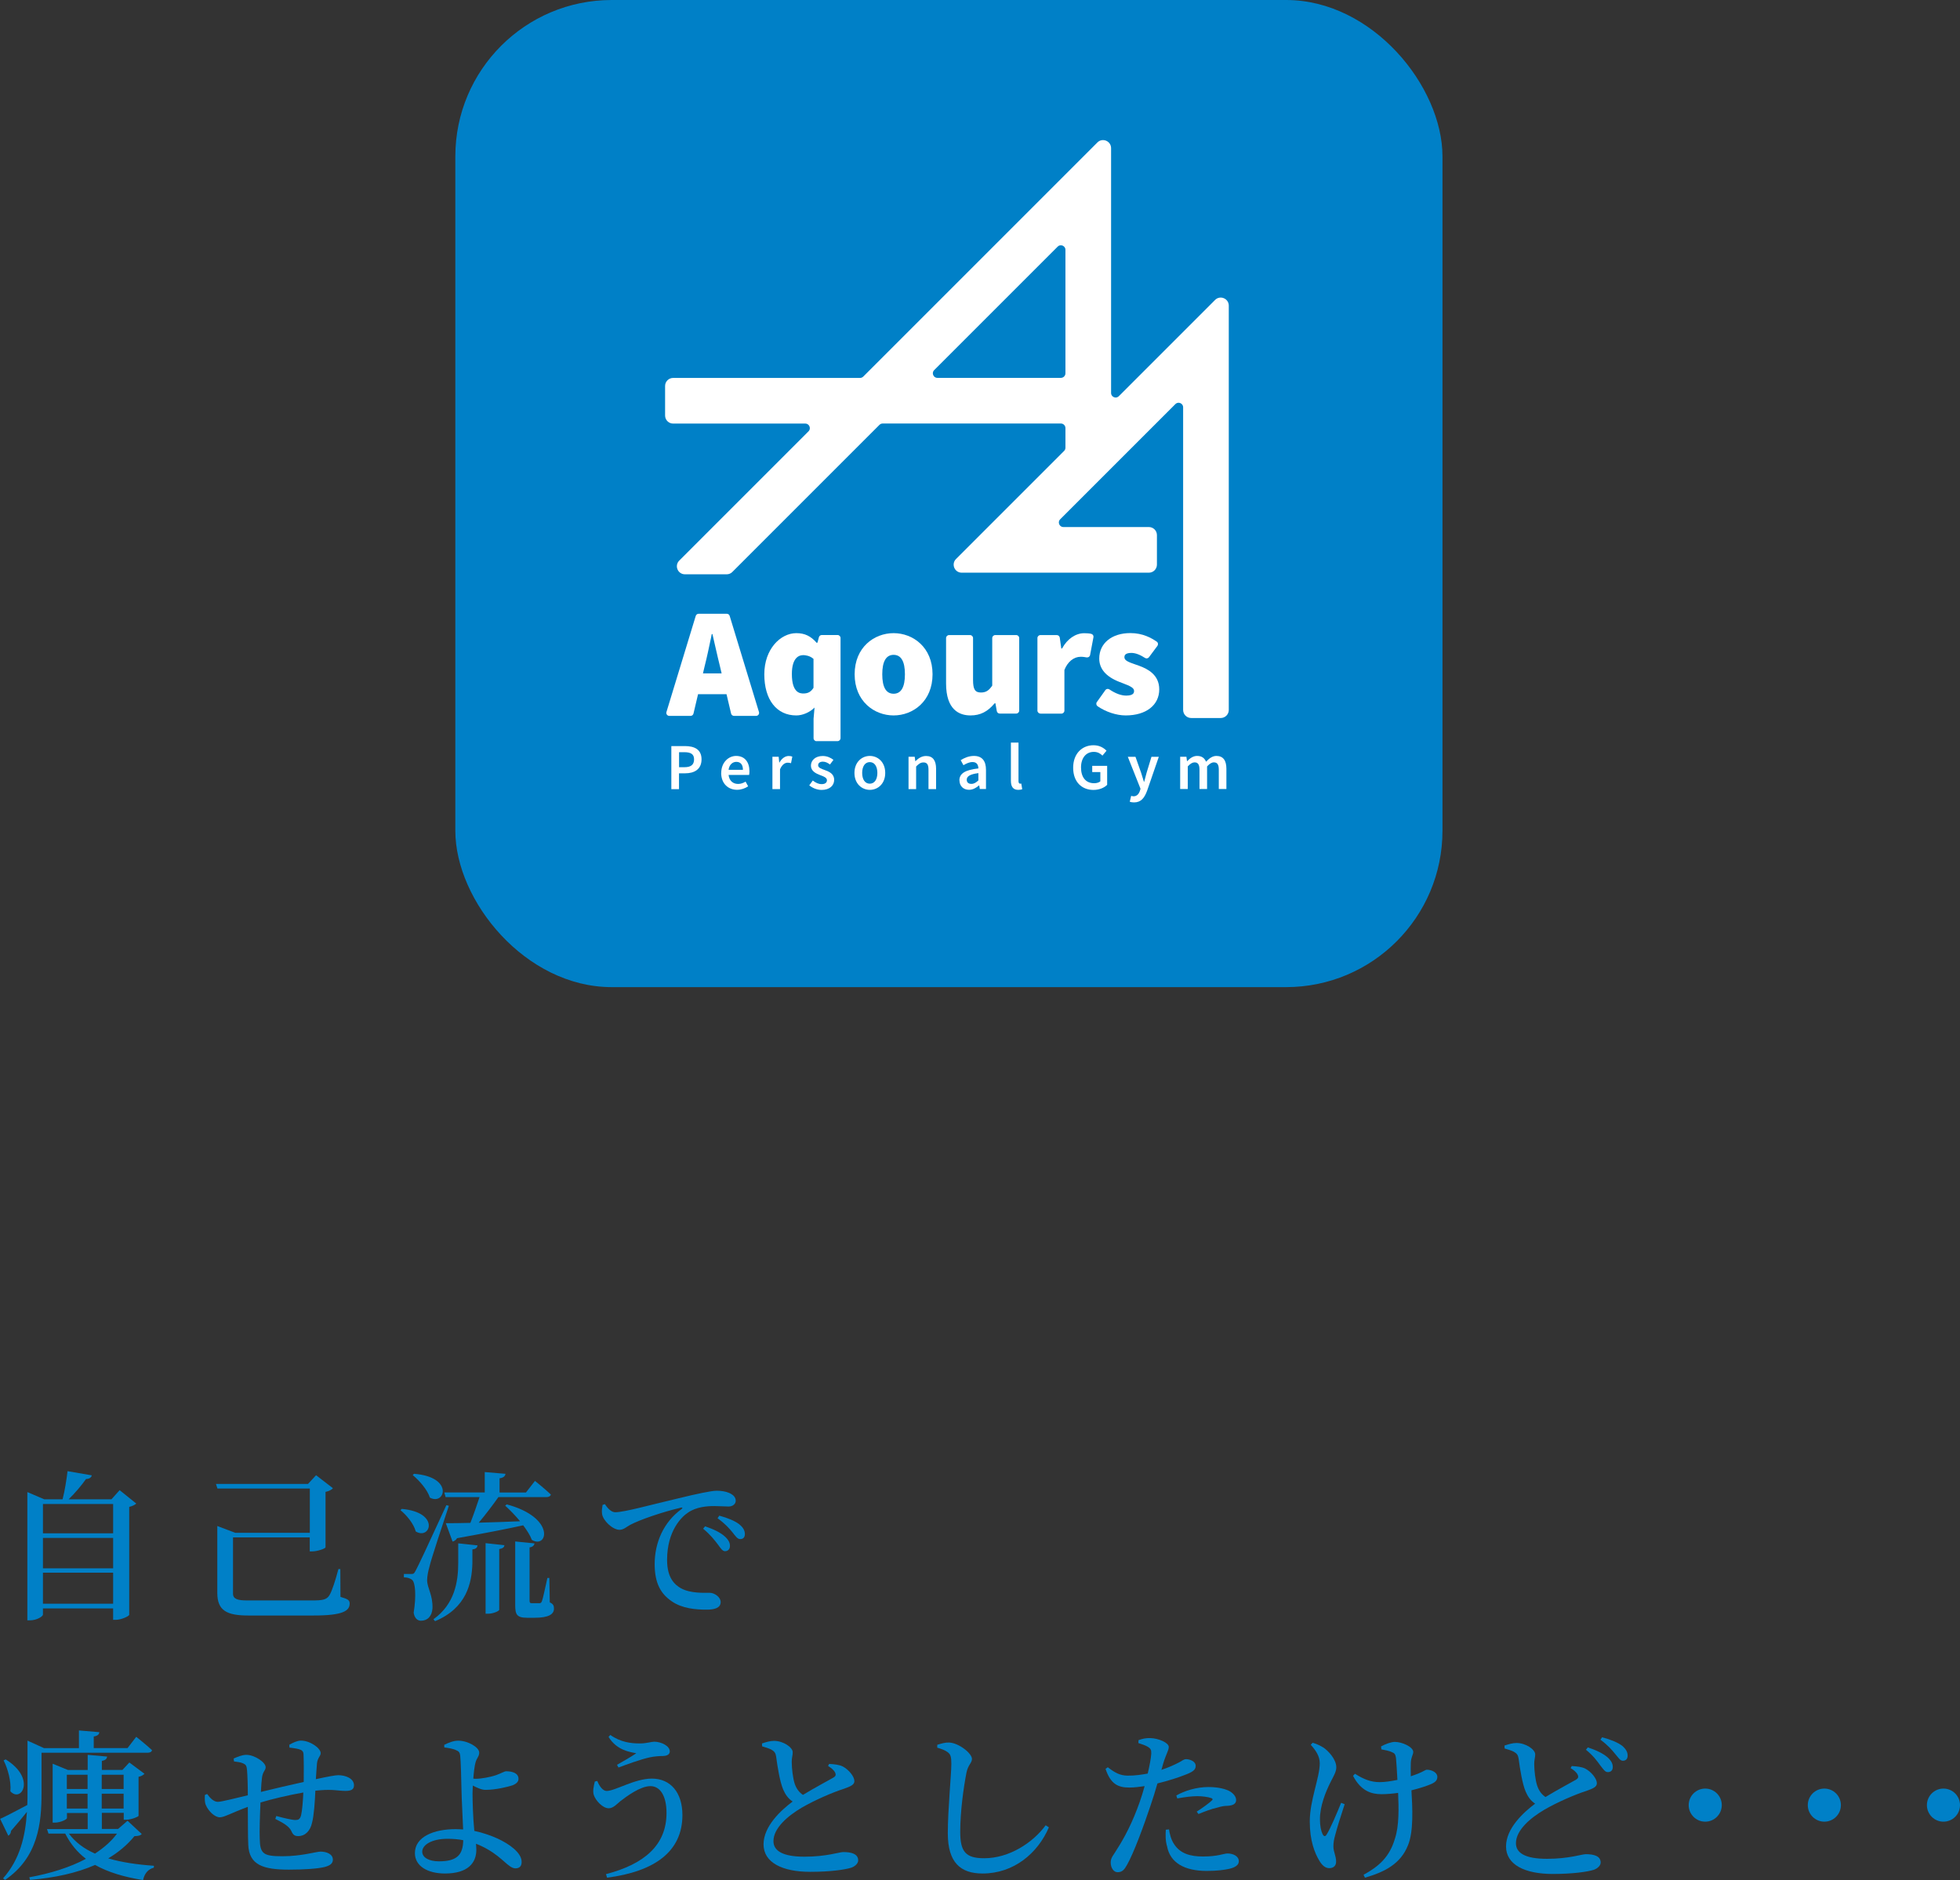
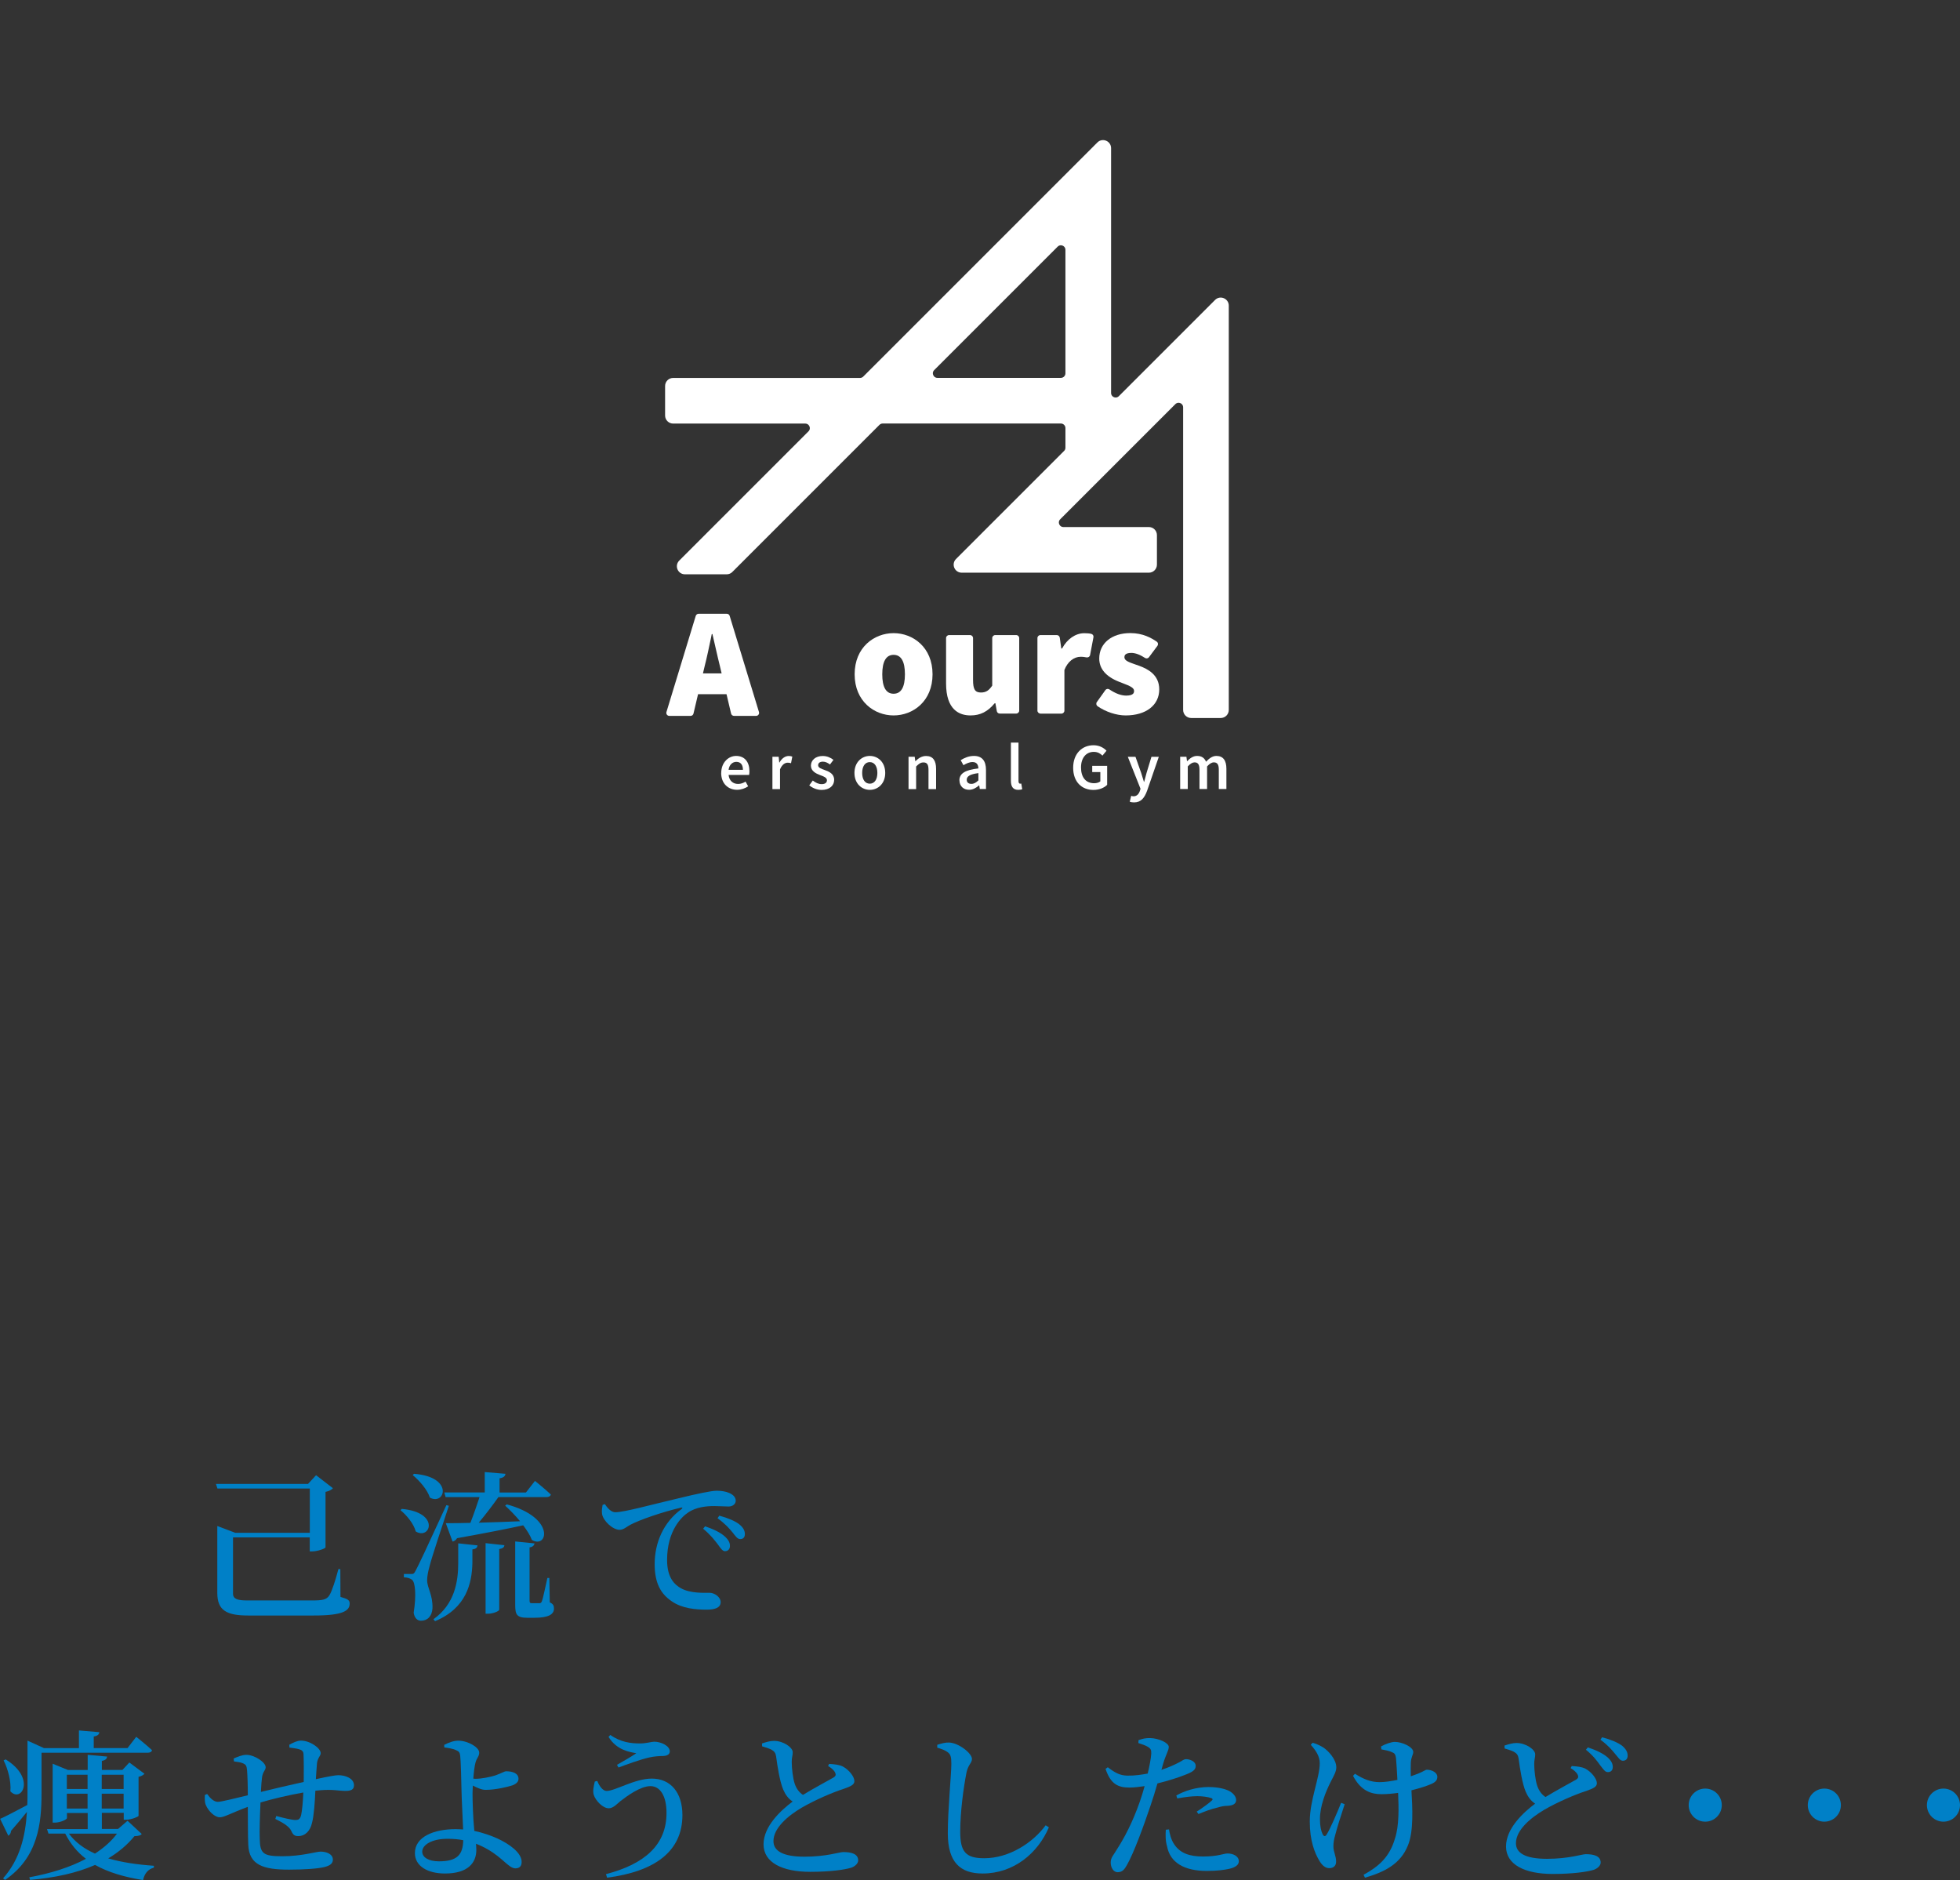
<svg xmlns="http://www.w3.org/2000/svg" id="_レイヤー_2" viewBox="0 0 304.42 292.02">
  <rect x="0" y="0" width="304.42" height="292.02" fill="#333333" stroke="none" />
  <defs>
    <style>.cls-1{stroke:#fff;stroke-linecap:round;stroke-linejoin:round;stroke-width:.54px;}.cls-1,.cls-2{fill:#fff;}.cls-2,.cls-3{stroke-width:0px;}.cls-3{fill:#0080c7;}</style>
  </defs>
  <g id="text">
-     <rect class="cls-3" x="70.72" width="153.32" height="153.32" rx="24.29" ry="24.29" />
    <path class="cls-1" d="m172.3,61.04V23.01c0-.87-1.06-1.31-1.67-.69l-36.36,36.36c-.18.18-.43.29-.69.29h-29.03c-.54,0-.98.44-.98.98v4.59c0,.54.44.98.98.98h20.52c.87,0,1.31,1.06.69,1.67l-20.07,20.07c-.62.62-.18,1.67.69,1.67h6.49c.26,0,.51-.1.69-.29l22.84-22.84c.18-.18.43-.29.69-.29h27.68c.54,0,.98.44.98.98v3.05c0,.26-.1.51-.29.69l-16.78,16.78c-.62.62-.18,1.67.69,1.67h29.07c.54,0,.98-.44.98-.98v-4.59c0-.54-.44-.98-.98-.98h-13.27c-.87,0-1.31-1.06-.69-1.67l17.88-17.88c.62-.62,1.67-.18,1.67.69v47c0,.54.44.98.98.98h4.59c.54,0,.98-.44.98-.98v-62.8c0-.87-1.06-1.31-1.67-.69l-14.94,14.94c-.62.62-1.67.18-1.67-.69Zm-27.39-3.75l19.17-19.17c.62-.62,1.67-.18,1.67.69v19.17c0,.54-.44.98-.98.98h-19.17c-.87,0-1.31-1.06-.69-1.67Z" />
    <path class="cls-2" d="m114,111.19c-.21,0-.4-.15-.45-.36l-.71-3.01h-4.42l-.71,3.01c-.05.21-.23.36-.45.36h-3.31c-.15,0-.28-.07-.37-.19s-.11-.27-.07-.41l4.55-14.93c.06-.19.24-.33.44-.33h4.39c.2,0,.38.13.44.33l4.55,14.93c.04.14.02.29-.07.41s-.22.19-.37.19h-3.45Zm-3.34-12.73s-.1.03-.12.05l-.12.61c-.3,1.43-.64,3.05-.98,4.37l-.26,1.1h2.9s-.26-1.1-.26-1.1c-.21-.82-.42-1.77-.64-2.71-.18-.81-.36-1.59-.53-2.31h0Z" />
-     <path class="cls-2" d="m126.82,115.12c-.25,0-.46-.21-.46-.46v-3.03l.15-1.73c-.74.74-1.85,1.22-2.83,1.22-3.07,0-4.97-2.45-4.97-6.39s2.53-6.39,4.97-6.39c1.31,0,2.25.45,3.17,1.51.03,0,.1-.03.12-.05l.22-.83c.06-.2.24-.34.44-.34h2.46c.25,0,.46.21.46.46v15.56c0,.25-.21.46-.46.46h-3.27Zm-2.12-13.36c-.51,0-1.71.29-1.71,2.93,0,3.02,1.36,3.02,1.8,3.02.71,0,1.16-.25,1.56-.88v-4.49c-.57-.51-1.28-.59-1.66-.59Z" />
    <path class="cls-2" d="m138.79,111.12c-3,0-6.05-2.19-6.05-6.39s3.04-6.39,6.05-6.39,6.05,2.19,6.05,6.39-3.04,6.39-6.05,6.39Zm0-9.41c-1.16,0-1.76,1.02-1.76,3.02s.59,3.02,1.76,3.02,1.76-1.02,1.76-3.02-.59-3.02-1.76-3.02Z" />
    <path class="cls-2" d="m150.74,111.12c-1.74,0-3.8-.86-3.8-4.97v-7.05c0-.25.21-.46.46-.46h3.27c.25,0,.46.21.46.46v6.51c0,1.46.31,1.95,1.22,1.95.86,0,1.28-.38,1.76-1.07v-7.39c0-.25.21-.46.46-.46h3.27c.25,0,.46.21.46.46v11.27c0,.25-.21.46-.46.46h-2.57c-.22,0-.41-.16-.45-.38l-.22-1.23s-.11.02-.13.03c-1.06,1.28-2.22,1.87-3.72,1.87Z" />
    <path class="cls-2" d="m161.59,110.83c-.25,0-.46-.21-.46-.46v-11.27c0-.25.21-.46.46-.46h2.55c.23,0,.42.17.46.4l.24,1.7s.11-.02.13-.04c.78-1.45,2.08-2.35,3.43-2.35.44,0,.8.03,1.09.1.24.06.39.29.34.53l-.52,2.75c-.02.12-.09.23-.19.3-.08.05-.17.08-.26.08-.03,0-.06,0-.09,0-.23-.04-.53-.1-.91-.1-1.09,0-2.04.77-2.54,2.05v6.32c0,.25-.21.46-.46.46h-3.27Z" />
    <path class="cls-2" d="m174.83,111.12c-1.42,0-3.09-.55-4.36-1.43-.1-.07-.17-.18-.19-.3-.02-.12,0-.25.08-.35l1.32-1.85c.09-.13.23-.19.37-.19.09,0,.18.03.26.08.95.64,1.83.96,2.61.96,1.22,0,1.22-.53,1.22-.73,0-.49-.65-.77-1.72-1.18-.21-.08-.41-.16-.62-.24-2.04-.81-3.07-2.02-3.07-3.61,0-2.36,1.94-3.95,4.83-3.95,1.94,0,3.27.76,4.1,1.33.1.07.17.18.19.3s-.01.25-.08.35l-1.31,1.76c-.09.12-.23.19-.37.19-.09,0-.17-.02-.25-.07-.8-.52-1.51-.78-2.13-.78-1.07,0-1.07.5-1.07.68,0,.51.65.75,1.72,1.12.19.06.38.13.57.2,1.34.49,3.12,1.4,3.12,3.66,0,2.46-2.05,4.05-5.22,4.05Z" />
-     <path class="cls-2" d="m104.28,115.88h2.1c1.48,0,2.58.52,2.58,2.06s-1.1,2.17-2.54,2.17h-.96v2.46h-1.19v-6.68Zm2.05,3.28c1,0,1.47-.4,1.47-1.22s-.52-1.11-1.51-1.11h-.82v2.33h.86Z" />
    <path class="cls-2" d="m112.02,120.05c0-1.63,1.13-2.64,2.31-2.64,1.36,0,2.07.98,2.07,2.38,0,.23-.02.45-.05.57h-3.19c.1.89.67,1.4,1.48,1.4.43,0,.8-.14,1.16-.36l.4.73c-.48.32-1.08.54-1.72.54-1.39,0-2.47-.97-2.47-2.63Zm3.37-.48c0-.77-.34-1.24-1.03-1.24-.58,0-1.1.44-1.2,1.24h2.23Z" />
    <path class="cls-2" d="m119.98,117.54h.96l.09.9h.03c.36-.65.89-1.02,1.43-1.02.26,0,.42.03.57.1l-.2,1.02c-.18-.05-.31-.08-.52-.08-.4,0-.88.27-1.19,1.04v3.06h-1.18v-5.02Z" />
    <path class="cls-2" d="m125.69,121.98l.55-.75c.45.35.88.56,1.39.56.55,0,.81-.26.81-.6,0-.42-.54-.61-1.08-.81-.66-.25-1.41-.63-1.41-1.46s.7-1.5,1.83-1.5c.7,0,1.26.28,1.67.6l-.54.72c-.35-.26-.7-.44-1.1-.44-.5,0-.74.24-.74.56,0,.4.51.55,1.05.75.68.25,1.44.58,1.44,1.52,0,.86-.68,1.56-1.95,1.56-.69,0-1.41-.29-1.9-.7Z" />
    <path class="cls-2" d="m132.71,120.05c0-1.67,1.14-2.64,2.39-2.64s2.39.96,2.39,2.64-1.14,2.63-2.39,2.63-2.39-.96-2.39-2.63Zm3.56,0c0-1.01-.44-1.68-1.18-1.68s-1.18.67-1.18,1.68.44,1.67,1.18,1.67,1.18-.66,1.18-1.67Z" />
    <path class="cls-2" d="m141.11,117.54h.96l.09.68h.03c.45-.44.96-.8,1.65-.8,1.07,0,1.55.73,1.55,1.99v3.15h-1.18v-3c0-.83-.24-1.14-.78-1.14-.44,0-.73.22-1.14.63v3.51h-1.18v-5.02Z" />
    <path class="cls-2" d="m149.01,121.21c0-1.07.89-1.63,2.95-1.86-.02-.54-.23-.99-.91-.99-.5,0-.97.23-1.41.49l-.43-.78c.55-.35,1.26-.66,2.06-.66,1.26,0,1.87.77,1.87,2.17v2.97h-.96l-.09-.56h-.03c-.45.38-.96.68-1.56.68-.88,0-1.48-.6-1.48-1.47Zm2.95,0v-1.13c-1.36.17-1.81.53-1.81,1.03,0,.44.3.64.72.64s.72-.2,1.09-.54Z" />
    <path class="cls-2" d="m157.01,121.27v-5.93h1.18v5.99c0,.29.13.39.25.39.05,0,.09,0,.18-.02l.15.88c-.14.06-.34.1-.62.1-.83,0-1.14-.54-1.14-1.41Z" />
    <path class="cls-2" d="m166.68,119.24c0-2.19,1.39-3.49,3.16-3.49.95,0,1.6.42,2.02.85l-.63.76c-.34-.33-.73-.58-1.35-.58-1.18,0-1.98.92-1.98,2.42s.71,2.45,2.05,2.45c.37,0,.74-.11.95-.29v-1.44h-1.26v-.97h2.32v2.95c-.45.45-1.22.79-2.13.79-1.8,0-3.15-1.23-3.15-3.44Z" />
    <path class="cls-2" d="m175.47,124.52l.22-.91c.1.03.24.07.36.07.53,0,.83-.36,1-.86l.09-.31-1.97-4.96h1.19l.87,2.46c.15.45.29.94.44,1.42h.04c.13-.47.25-.96.38-1.42l.75-2.46h1.14l-1.81,5.25c-.42,1.13-.94,1.83-2.04,1.83-.27,0-.47-.04-.65-.1Z" />
    <path class="cls-2" d="m183.31,117.54h.96l.09.68h.03c.43-.44.91-.81,1.54-.81.74,0,1.15.34,1.39.9.48-.51.98-.9,1.61-.9,1.06,0,1.55.73,1.55,1.99v3.15h-1.18v-3c0-.83-.25-1.14-.77-1.14-.32,0-.66.2-1.05.63v3.51h-1.18v-3c0-.83-.25-1.14-.77-1.14-.31,0-.66.2-1.05.63v3.51h-1.18v-5.02Z" />
-     <path class="cls-3" d="m21.17,233.53c-.18.17-.58.4-1.1.52v16.77c-.05.2-1.2.77-2.1.77h-.4v-1.77H6.67v.95c0,.3-.98.9-2.02.9h-.4v-19.92l2.62,1.12h2.85c.35-1.35.62-3.1.77-4.37l3.77.65c-.08.32-.35.55-.9.57-.67.95-1.67,2.15-2.7,3.15h6.65l1.27-1.42,2.57,2.07Zm-14.5.07v4.55h10.9v-4.55H6.67Zm0,5.27v4.72h10.9v-4.72H6.67Zm10.9,10.22v-4.82H6.67v4.82h10.9Z" />
    <path class="cls-3" d="m52.89,248.03c1.07.32,1.42.47,1.42,1.02,0,1.15-1.05,1.87-5.62,1.87h-10.12c-3.32,0-4.82-.75-4.82-3.5v-10.4l2.77,1.05h11.6v-6.87h-14.35l-.23-.72h14.3l1.25-1.35,2.62,2.02c-.17.22-.6.45-1.15.57v8.62c-.03.18-1.25.62-2.05.62h-.4v-2.17h-11.92v8.72c0,.87.75,1.07,2.22,1.07h10.05c1.6,0,2.27-.1,2.7-.8.4-.62,1-2.52,1.4-4.07h.3l.02,4.3Z" />
    <path class="cls-3" d="m62.4,234.36c6.05.55,4.42,4.9,2.17,3.5-.3-1.17-1.4-2.52-2.37-3.3l.2-.2Zm7.32-.5c-.95,2.87-2.72,8.2-3,9.4-.22.77-.38,1.57-.38,2.2.03,1.25.9,2.25.83,4.35-.08,1.2-.75,1.92-1.8,1.92-.52,0-1-.4-1.12-1.25.42-2.6.27-4.75-.27-5.12-.35-.25-.7-.35-1.25-.37v-.52h1.1c.35,0,.45,0,.7-.47q.52-.9,4.8-10.22l.4.1Zm-5.42-4.95c6.25.47,4.82,4.97,2.47,3.7-.4-1.25-1.65-2.67-2.67-3.5l.2-.2Zm6.87,10.8l3,.32c-.05.32-.2.55-.8.62v2.15c-.08,3.05-.88,6.95-5.8,9l-.25-.3c3.32-2.35,3.85-5.87,3.85-8.75v-3.05Zm-2.15-7.9h6.27v-3.17l3.22.27c-.05.35-.27.6-.92.7v2.2h4.1l1.4-1.8s1.52,1.22,2.47,2.12c-.08.27-.35.4-.7.4h-7.45c-.9,1.27-2.02,2.75-3.05,3.97,1.9-.05,4.12-.12,6.42-.22-.75-.9-1.6-1.77-2.32-2.42l.25-.2c7.67,2.07,6.32,6.97,3.9,5.52-.27-.72-.77-1.5-1.35-2.27-2.5.55-5.82,1.2-10.27,2-.17.3-.45.47-.7.52l-1.05-2.85c.88,0,2.2,0,3.82-.05.5-1.27,1.02-2.8,1.42-4h-5.27l-.2-.72Zm6.4,7.87l2.92.32c-.02.3-.22.5-.8.6v9.42c0,.2-.92.62-1.72.62h-.4v-10.97Zm9.97,9.2c.55.25.65.52.65.97,0,.87-.82,1.42-3,1.42h-1.15c-1.65,0-1.87-.52-1.87-2v-9.85l3,.3c-.05.3-.27.55-.77.62v8.27c0,.3.07.4.37.4h1.2c.18-.03.25-.08.35-.32.17-.42.5-2.07.85-3.6h.3l.07,3.77Z" />
    <path class="cls-3" d="m93.95,233.61c.4.65,1,1.27,1.6,1.27,1.42,0,5.57-1.17,9.85-2.17,2.75-.67,5.07-1.17,5.9-1.17.7,0,1.42.1,1.97.35.6.27,1,.65,1,1.2,0,.5-.45.9-1.12.9-.6,0-1.37-.07-2.2-.07-1.15,0-2.77.12-4.07,1-1,.65-3.27,2.82-3.27,7.37,0,2.82,1.2,3.85,2.15,4.4,1.5.82,3.62.7,4.45.7.75,0,1.72.65,1.72,1.45,0,.92-1,1.17-2.15,1.17-1.72,0-3.82-.17-5.45-1.3-1.65-1.12-2.65-2.75-2.65-5.77,0-3.3,1.35-6.5,4.17-8.55.2-.15.17-.3-.1-.22-2.87.67-6.37,1.87-7.87,2.67-.52.27-1.02.77-1.65.77-1.07,0-2.57-1.42-2.72-2.47-.08-.5.02-1,.08-1.4l.37-.12Zm15.55,3.45c1.32.45,2.42.97,3.12,1.62.55.52.77.97.75,1.45,0,.47-.3.8-.77.8-.38,0-.67-.45-1.12-1.07-.5-.65-1.15-1.5-2.27-2.42l.3-.37Zm2.22-1.65c1.35.37,2.42.82,3.07,1.32.65.52.9,1,.9,1.55,0,.5-.27.77-.72.77s-.72-.45-1.22-1.07c-.5-.6-1.07-1.27-2.3-2.17l.27-.4Z" />
    <path class="cls-3" d="m6.45,278.52c0,4.52-.47,9.95-5.67,13.47l-.3-.25c2.62-2.95,3.47-6.55,3.7-10.32-.65.82-1.5,1.85-2.47,2.95,0,.3-.17.62-.42.75l-1.27-2.62c.72-.3,2.42-1.2,4.22-2.15.03-.6.03-1.2.03-1.8v-8.2l2.57,1.17h5.42v-2.75l3.17.27c-.05.35-.25.57-.87.67v1.8h5.25l1.35-1.75s1.52,1.2,2.45,2.07c-.05.28-.33.4-.67.4H6.45v6.27Zm-5.57-5.25c4.75,2.92,2.45,6.82.73,4.95.15-1.55-.4-3.52-1.05-4.8l.32-.15Zm21.12,11.6c-.2.22-.48.3-1.12.32-1.1,1.35-2.47,2.5-4.07,3.45,2.1.62,4.52.97,7.1,1.15l-.02.3c-.9.22-1.45.92-1.67,1.92-2.92-.47-5.4-1.2-7.45-2.35-2.85,1.25-6.25,2-10.1,2.32l-.12-.4c3.3-.6,6.32-1.55,8.8-2.87-1.32-1-2.4-2.3-3.22-3.92h-2.6l-.23-.7h6.32v-2.5h-3.22v.8c0,.2-1,.7-1.92.7h-.3v-9.15l2.37.97h3.07v-2.35l3.02.27c-.05.35-.25.57-.82.67v1.4h3.2l1.07-1.15,2.35,1.75c-.15.17-.5.4-.92.47v6.07c-.05.15-1.17.6-1.92.6h-.38v-1.07h-3.4v2.5h2.52l1.47-1.27,2.2,2.05Zm-11.62-9.22v2.22h3.22v-2.22h-3.22Zm3.22,5.25v-2.3h-3.22v2.3h3.22Zm-2.9,3.9c1,1.35,2.37,2.35,4.05,3.1,1.38-.9,2.55-1.92,3.42-3.1h-7.47Zm5.1-9.15v2.22h3.4v-2.22h-3.4Zm3.4,5.25v-2.3h-3.4v2.3h3.4Z" />
    <path class="cls-3" d="m44.92,271c.62-.35,1.27-.65,1.82-.65,1.42,0,3.07,1.17,3.07,1.95,0,.45-.5.72-.58,1.62-.05.65-.12,1.47-.17,2.42,1.92-.42,3.05-.62,3.47-.62,1.17,0,2.45.52,2.45,1.57,0,.67-.47.87-1.32.87-1.1,0-1.92-.27-3.95-.1-.23.03-.48.05-.73.07-.07,1.7-.22,3.9-.52,5-.27,1.2-1.02,2.05-2.15,2.05-.52,0-.8-.18-1.05-.77-.37-.82-1.47-1.37-2.5-1.9l.15-.45c1.17.32,2.47.62,2.95.62.45,0,.72-.08.9-.72.17-.67.3-2.27.35-3.55-2.27.4-4.82,1-6.65,1.55-.1,2.15-.17,4.5-.12,5.6.05,2.35.52,2.75,3.52,2.75s5.27-.72,5.92-.72c.98,0,1.92.4,1.92,1.25,0,.57-.4.92-1.32,1.15-1.05.25-3.07.4-5.52.4-3.97,0-6.17-.72-6.3-3.85-.07-1.4-.05-3.62-.07-5.9-2.57.95-3.65,1.62-4.35,1.62-.77,0-1.75-.92-2.17-1.9-.18-.4-.18-.97-.15-1.57l.35-.15c.48.67,1.05,1.22,1.67,1.22.55,0,2.87-.6,4.65-1.02,0-1.57-.05-3.02-.12-3.87-.05-.72-.2-.9-.58-1.07-.4-.2-.97-.25-1.45-.32l-.05-.45c.57-.25,1.3-.57,1.97-.57,1.27,0,3,1.15,3,1.92,0,.5-.45.65-.57,1.62-.07.47-.12,1.27-.17,2.22,1.82-.45,4.6-1.1,6.65-1.55.02-1.42.02-3.3-.03-4.32-.02-.42-.25-.65-.72-.77-.42-.12-.9-.17-1.47-.25l-.02-.42Z" />
    <path class="cls-3" d="m73.65,284.37c1.42.3,2.65.75,3.65,1.2,1.72.8,3.72,2.15,3.72,3.62,0,.7-.37,1-.97,1-1.02,0-1.9-1.57-4.3-2.95-.55-.32-1.17-.62-1.82-.87.02.3.05.6.05.95,0,2.02-1.3,3.67-4.87,3.67-2.7,0-4.67-1.15-4.67-3.17,0-2.55,2.97-3.72,6.32-3.72.4,0,.8.03,1.17.05-.07-1.97-.22-4.45-.25-6-.02-1.47-.12-4.82-.2-5.42-.05-.52-.2-.72-.65-.9-.52-.25-1.3-.35-1.82-.42l-.02-.4c.6-.3,1.4-.65,2.17-.65,1.55,0,3.27,1.05,3.27,1.85,0,.6-.38.82-.57,1.52-.15.5-.27,1.5-.35,2.52.15.03.27.03.4.03.8,0,2.22-.25,3.15-.57.82-.3,1.3-.6,1.55-.6.98,0,1.92.3,1.92,1.17,0,.4-.25.75-.95,1.02-.67.22-2.57.7-4.17.7-.62,0-1.37-.35-1.97-.67-.02.47-.05.92-.05,1.27,0,1.17.08,3.82.27,5.7v.07Zm-1.7,1.45c-.75-.15-1.57-.22-2.45-.22-2.4,0-3.92.92-3.92,2,0,.87.97,1.5,2.6,1.5,2.8,0,3.72-1,3.77-3.27Z" />
    <path class="cls-3" d="m92.77,276.62c.32.82.87,1.55,1.45,1.55,1.32,0,4.35-1.92,7.02-1.92,2.9,0,4.75,2.15,4.75,5.67,0,5.7-4.37,8.77-11.7,9.72l-.17-.55c6.02-1.57,9.4-4.55,9.4-9.5,0-2.6-.95-4.17-2.5-4.17s-3.65,1.55-4.65,2.32c-.55.45-1.12,1.12-1.82,1.12-.95,0-2.05-1.22-2.32-2.05-.2-.6-.02-1.37.15-2.1l.4-.1Zm1.75-6.85l.27-.3c1.62,1.15,3.25,1.32,4.6,1.32,1.02,0,1.77-.27,2.22-.27,1.07,0,2.42.65,2.42,1.5,0,.42-.35.7-1.05.72-.5,0-1.38.05-2.1.22-1.4.3-3.62,1.12-4.82,1.57l-.23-.42c1.02-.57,2.3-1.32,3-1.8-.97-.18-3.05-.45-4.32-2.55Z" />
    <path class="cls-3" d="m128.8,273.97c.8.05,1.55.12,2.1.4.95.5,1.8,1.57,1.8,2.27,0,.55-.52.8-1.65,1.2-1.75.55-4.6,1.8-6.52,2.92-2.12,1.25-4.4,3.15-4.4,5.2,0,1.5,1.42,2.42,4.82,2.42s5.42-.72,6.02-.72c1.25,0,2.32.27,2.32,1.3,0,.45-.45.9-1.05,1.12-1,.32-3.27.65-6.4.65-4.35,0-7.25-1.45-7.25-4.27s2.72-5.3,4.52-6.65c-.7-.45-1.15-1.12-1.47-1.87-.52-1.22-.88-3.5-1.1-5.15-.08-.5-.25-.77-.75-1.05-.4-.2-.97-.37-1.42-.5l-.02-.45c.67-.22,1.25-.4,1.87-.4,1.45,0,2.9,1.02,2.9,1.75.02.47-.17.9-.15,1.52,0,.97.17,2.52.47,3.42.27.75.67,1.3,1.27,1.7,1.8-1.1,4.02-2.27,4.75-2.7.33-.2.4-.4.27-.72-.2-.45-.67-.8-1.12-1.07l.17-.32Z" />
    <path class="cls-3" d="m145.57,271.45v-.45c.65-.2,1.25-.38,1.82-.35,1.47.03,3.57,1.65,3.57,2.55,0,.62-.6.9-.85,2.12-.47,2.4-.97,6.1-.97,9.2s.85,4.1,3.72,4.1c3.9,0,7.57-2.42,9.55-5.12l.5.32c-1.72,4.02-5.45,7.17-10.3,7.17-3.45,0-5.4-1.72-5.4-6.25,0-3.7.55-9.1.55-10.8,0-1.07-.12-1.47-.58-1.8-.4-.3-.87-.47-1.62-.7Z" />
    <path class="cls-3" d="m180.37,274.9c1.2-.4,2.1-.82,2.82-1.2.45-.28.77-.47,1-.47.55,0,1.52.3,1.52,1.05,0,.6-.42.95-1.87,1.47-.65.27-2.4.85-4.07,1.25-.32,1.12-.7,2.37-1.1,3.52-1.02,3.05-2.6,7.35-3.62,9.12-.4.72-.73,1.15-1.47,1.15-.62,0-1.07-.7-1.07-1.5s.45-1.15,1-2.1c1.07-1.67,2.37-4.05,3.52-7.35.25-.72.52-1.57.75-2.42-.8.12-1.67.22-2.37.22-1.72,0-2.9-.5-3.7-2.9l.35-.25c1.2.92,1.92,1.27,3.05,1.3,1.1.02,2.22-.15,3.15-.32.3-1.25.5-2.37.55-3.07.02-.6-.08-.8-.5-1.07-.42-.25-.95-.42-1.5-.6l.02-.45c.6-.22,1.17-.35,1.85-.32,1.25.03,2.85.72,2.85,1.37,0,.55-.42,1.1-.87,2.6l-.27.97Zm1.2,9.25c.1.67.3,1.57.8,2.3.92,1.4,2.4,1.9,4.47,1.9,2.35,0,3.22-.47,3.82-.47.8,0,1.75.37,1.75,1.22,0,.6-.62.97-1.52,1.17-.77.17-1.87.32-3.47.32-3.42,0-5.67-1.25-6.15-3.8-.27-.87-.25-1.82-.2-2.6l.5-.05Zm1.12-5.27c1.25-.72,3.12-1.32,5-1.32,1.65,0,2.75.35,3.3.65.67.4,1,.9,1,1.37,0,.57-.45.85-1.35.9-.45,0-.9.07-1.55.27-.95.2-2.07.65-2.95,1l-.27-.37c.8-.5,2.1-1.45,2.37-1.75.17-.15.1-.27-.1-.35-.57-.2-1.45-.3-2.17-.3-.92,0-2,.15-3.12.35l-.15-.45Z" />
    <path class="cls-3" d="m208.85,280.22c-.55,1.65-1.25,3.9-1.5,4.9-.15.55-.25,1.05-.25,1.67,0,.85.42,1.45.42,2.35,0,.65-.4,1.02-1.07,1.02-.62,0-1.15-.47-1.57-1.22-.67-1.12-1.45-3.02-1.45-6.02,0-3.35,1.55-6.8,1.55-9.07,0-1.07-.62-2-1.4-2.85l.3-.32c.73.22,1.17.45,1.7.77.67.45,1.97,1.77,1.97,3.05,0,.65-.38,1.3-.82,2.15-.85,1.67-1.72,3.85-1.72,5.9,0,1.05.17,1.85.42,2.35.2.37.42.37.62.03.55-.85,1.6-3.32,2.25-4.92l.55.22Zm5.65-8.97c.67-.37,1.57-.7,2.15-.7,1.1,0,2.85.77,2.85,1.57,0,.4-.35.82-.38,1.7-.02.52-.02,1.27,0,2.07.42-.15.82-.28,1.15-.42.9-.37,1.15-.6,1.32-.6.77,0,1.65.42,1.65,1.1,0,.47-.23.8-.9,1.1s-1.8.67-3.12,1c.15,2.65.37,6.37-.55,8.57-1.15,2.85-3.57,4.1-6.67,5l-.22-.45c2.42-1.32,4.05-2.8,4.87-5.6.67-1.97.6-4.8.5-7.12-.87.12-1.75.2-2.6.2-1.52,0-3.17-.47-4.4-2.85l.3-.32c1.37.87,2.5,1.3,3.82,1.3.83,0,1.8-.15,2.77-.35-.07-1.3-.15-2.67-.22-3.4-.08-.55-.23-.75-.55-.87-.48-.25-1.1-.35-1.72-.47l-.05-.45Z" />
    <path class="cls-3" d="m244.12,274.3c.8.05,1.55.12,2.1.4.95.5,1.8,1.57,1.8,2.27,0,.55-.52.8-1.65,1.2-1.75.55-4.6,1.8-6.52,2.92-2.12,1.25-4.4,3.15-4.4,5.2,0,1.5,1.42,2.42,4.82,2.42s5.42-.72,6.02-.72c1.25,0,2.32.27,2.32,1.3,0,.45-.45.9-1.05,1.12-1,.32-3.27.65-6.4.65-4.35,0-7.25-1.45-7.25-4.27s2.72-5.3,4.52-6.65c-.7-.45-1.15-1.12-1.47-1.87-.52-1.22-.88-3.5-1.1-5.15-.08-.5-.25-.77-.75-1.05-.4-.2-.97-.37-1.42-.5l-.02-.45c.67-.22,1.25-.4,1.87-.4,1.45,0,2.9,1.02,2.9,1.75.02.47-.17.9-.15,1.52,0,.97.17,2.52.48,3.42.27.75.67,1.3,1.27,1.7,1.8-1.1,4.02-2.27,4.75-2.7.32-.2.4-.4.27-.72-.2-.45-.67-.8-1.12-1.07l.18-.32Zm2.5-2.9c1.32.45,2.4.95,3.12,1.6.57.55.75.97.75,1.47s-.32.8-.8.77c-.4,0-.67-.45-1.15-1.05-.48-.67-1.1-1.52-2.22-2.42l.3-.37Zm2.2-1.57c1.35.35,2.42.8,3.1,1.3.62.52.88,1,.88,1.55,0,.5-.27.8-.75.8-.42,0-.7-.5-1.22-1.1-.5-.6-1.02-1.25-2.25-2.17l.25-.38Z" />
    <path class="cls-3" d="m264.85,282.94c-1.42,0-2.57-1.15-2.57-2.57s1.15-2.57,2.57-2.57,2.57,1.15,2.57,2.57-1.15,2.57-2.57,2.57Z" />
    <path class="cls-3" d="m283.35,282.94c-1.42,0-2.57-1.15-2.57-2.57s1.15-2.57,2.57-2.57,2.57,1.15,2.57,2.57-1.15,2.57-2.57,2.57Z" />
    <path class="cls-3" d="m301.85,282.94c-1.42,0-2.57-1.15-2.57-2.57s1.15-2.57,2.57-2.57,2.57,1.15,2.57,2.57-1.15,2.57-2.57,2.57Z" />
  </g>
</svg>